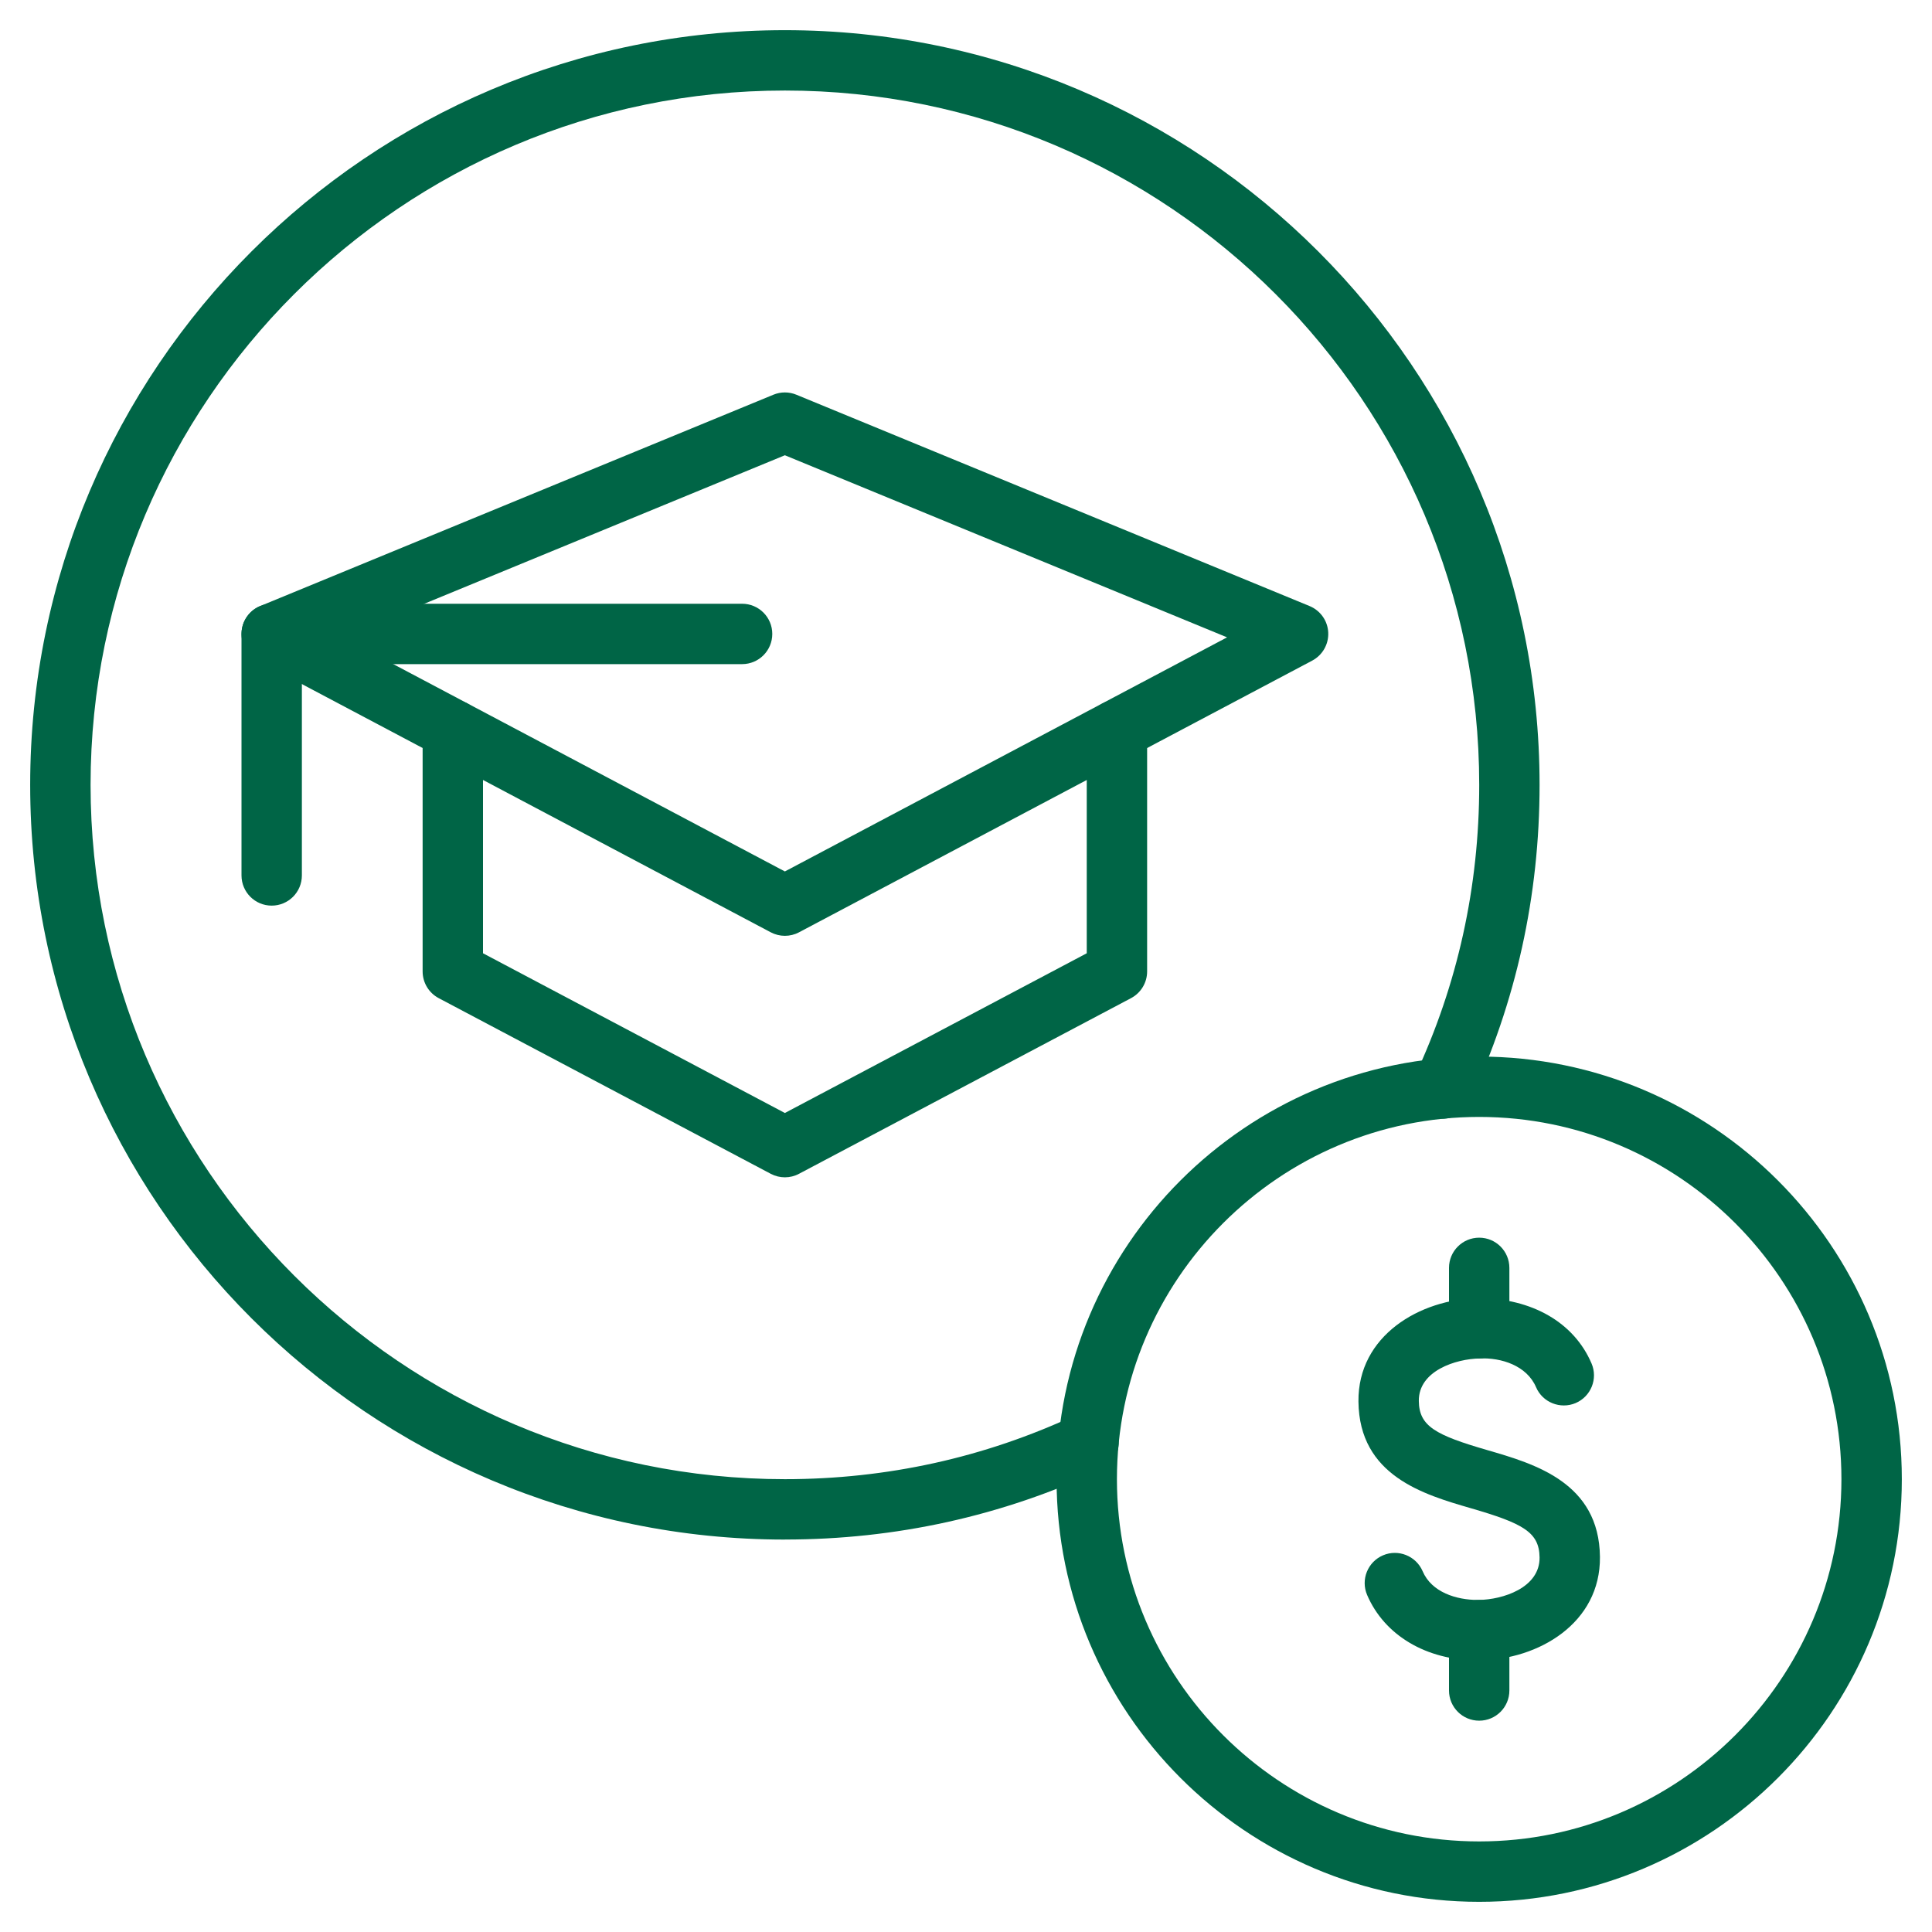
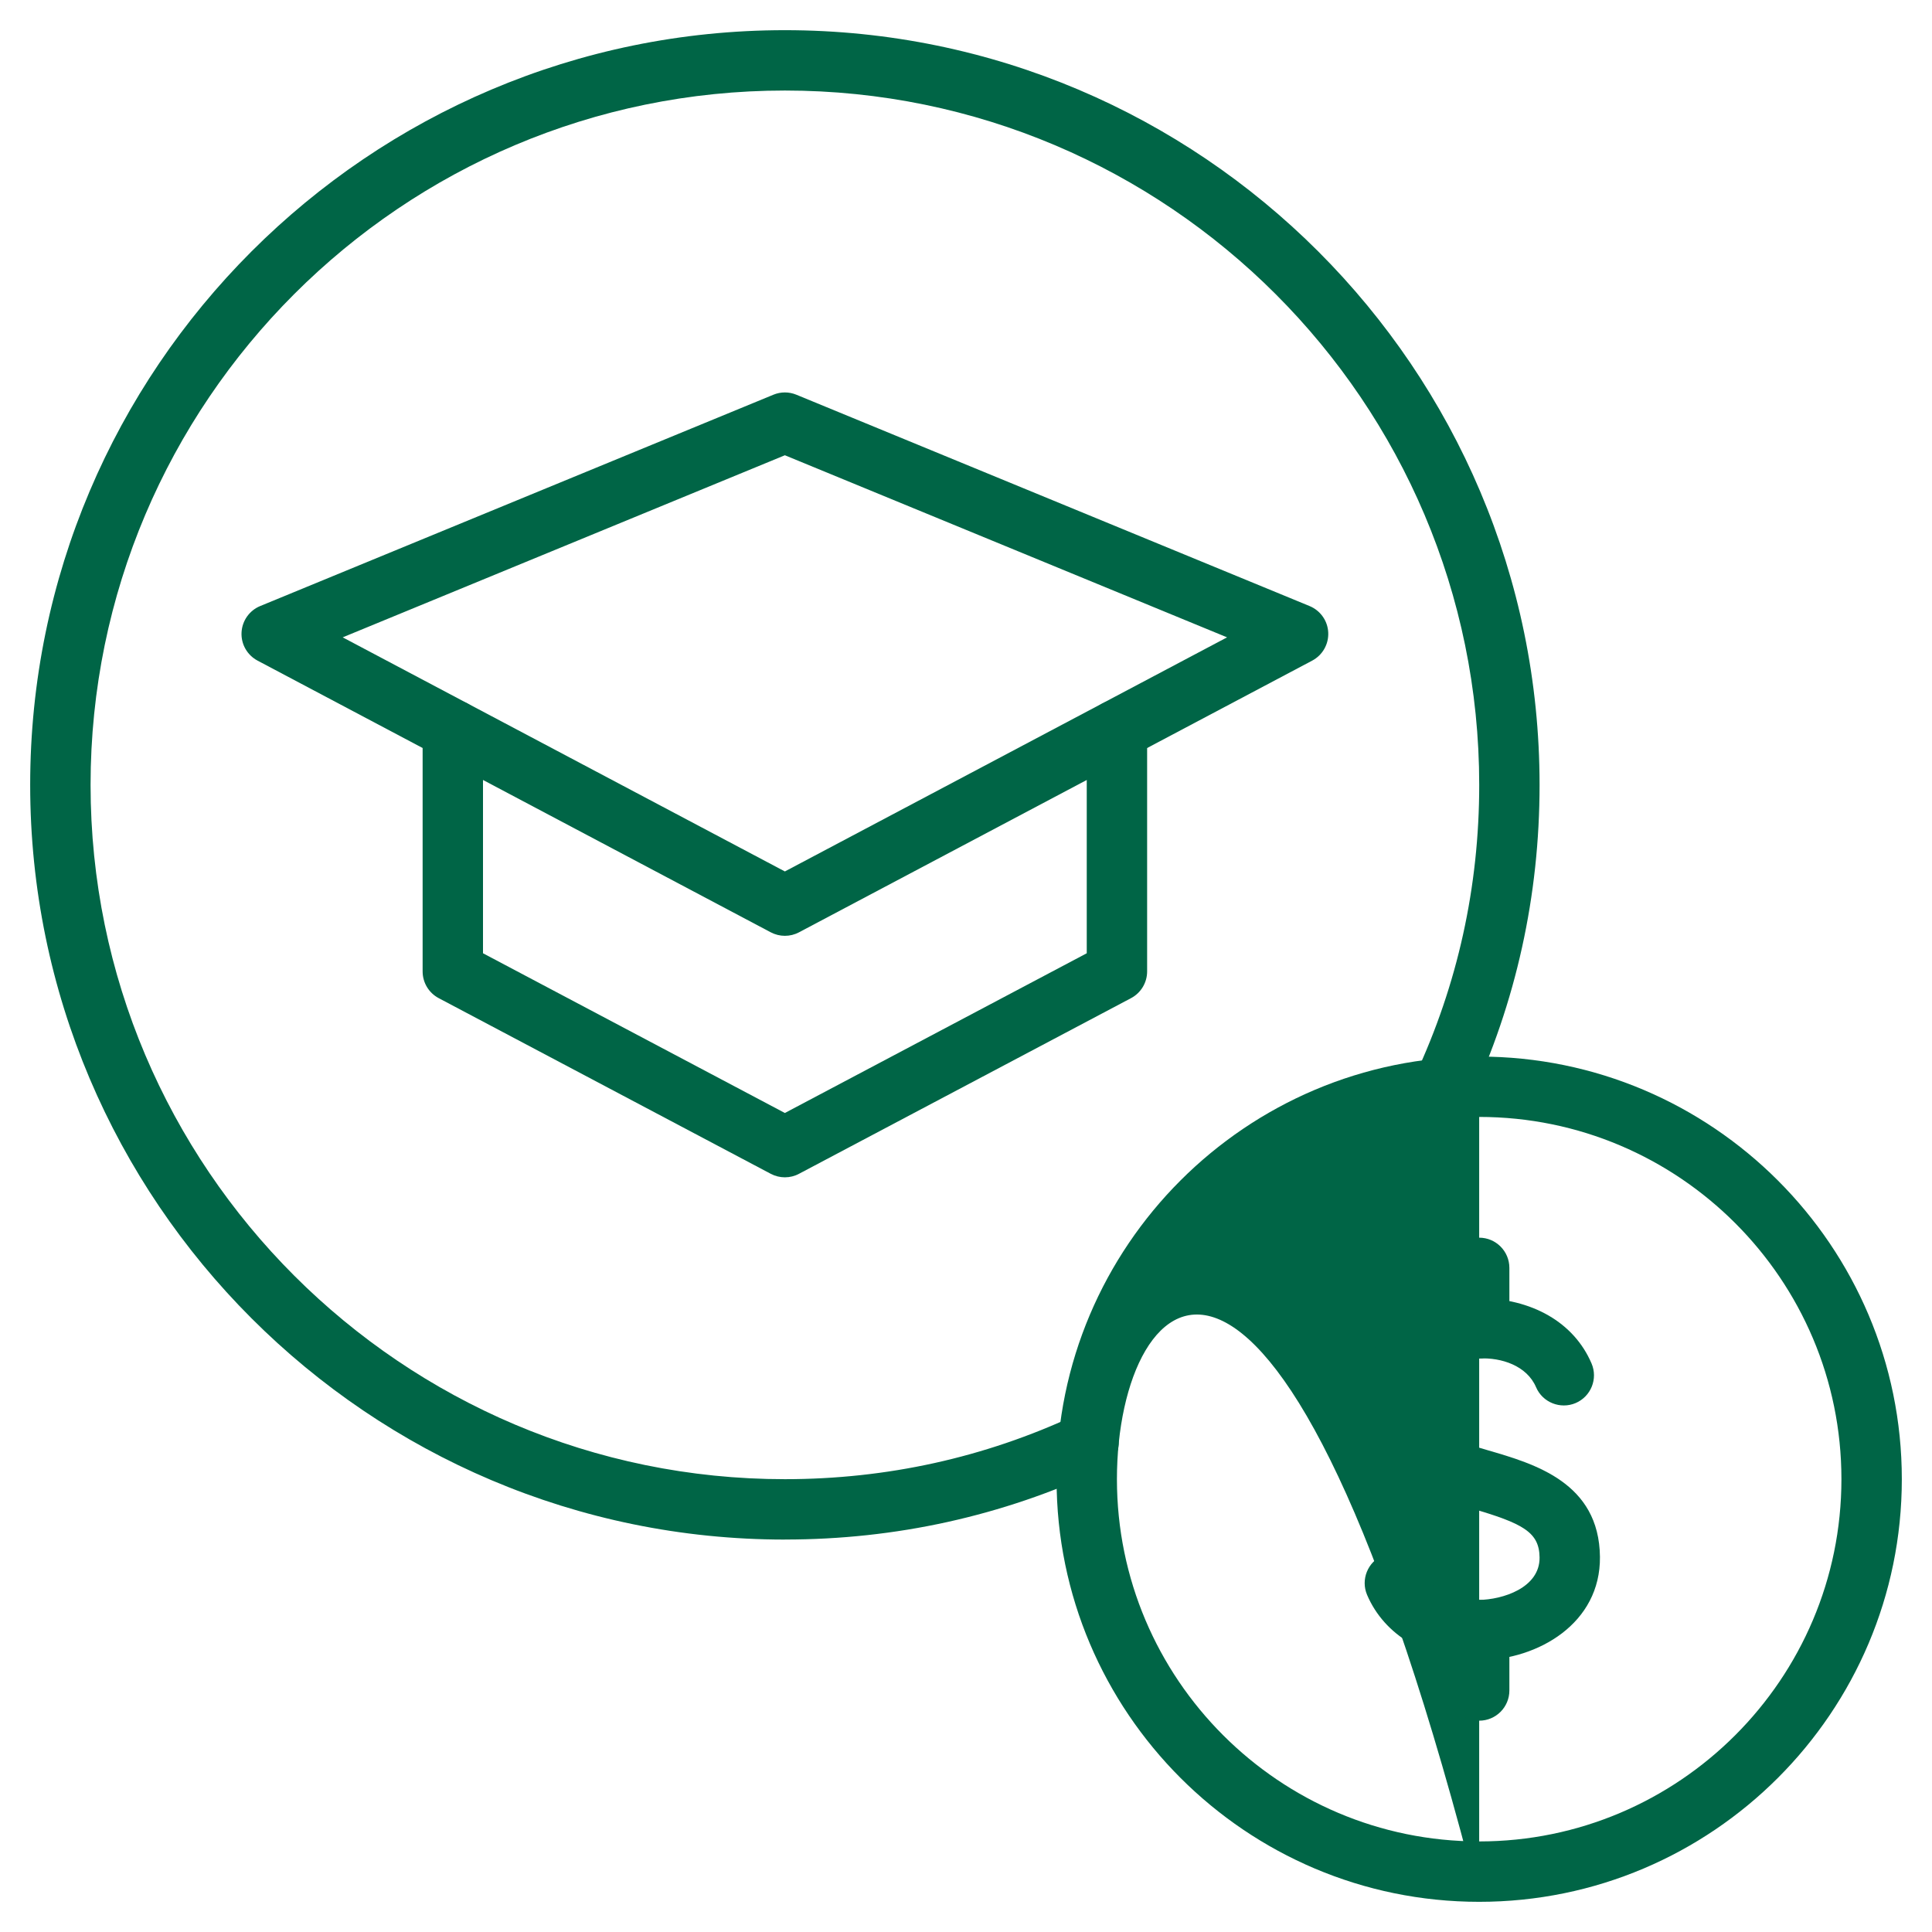
<svg xmlns="http://www.w3.org/2000/svg" width="100" height="100" viewBox="0 0 100 100" fill="none">
  <path d="M40.625 79.688C19.086 79.688 1.562 62.164 1.562 40.625C1.562 19.086 19.086 1.562 40.625 1.562C62.164 1.562 79.688 19.086 79.688 40.625C79.688 46.359 78.472 51.87 76.073 57.005C75.709 57.786 74.781 58.125 73.997 57.758C73.214 57.394 72.877 56.462 73.242 55.681C75.447 50.964 76.564 45.898 76.564 40.623C76.564 20.808 60.444 4.686 40.627 4.686C20.809 4.686 4.688 20.809 4.688 40.625C4.688 60.441 20.808 76.562 40.625 76.562C45.9 76.562 50.966 75.445 55.681 73.241C56.469 72.873 57.395 73.214 57.759 73.994C58.123 74.775 57.788 75.705 57.006 76.07C51.873 78.47 46.362 79.686 40.627 79.686L40.625 79.688Z" fill="#006546" />
  <path d="M40.625 60.938C40.373 60.938 40.123 60.877 39.894 60.756L22.706 51.663C22.195 51.392 21.875 50.861 21.875 50.281V37.781C21.875 36.919 22.573 36.219 23.438 36.219C24.302 36.219 25 36.919 25 37.781V49.341L40.625 57.608L56.25 49.341V37.781C56.25 36.919 56.948 36.219 57.812 36.219C58.677 36.219 59.375 36.919 59.375 37.781V50.281C59.375 50.861 59.055 51.391 58.544 51.663L41.356 60.756C41.128 60.878 40.877 60.938 40.625 60.938Z" fill="#006546" />
  <path d="M40.625 48.438C40.374 48.438 40.124 48.377 39.894 48.256L13.332 34.194C12.796 33.909 12.472 33.344 12.502 32.737C12.532 32.133 12.908 31.598 13.467 31.369L40.03 20.431C40.411 20.273 40.839 20.273 41.221 20.431L67.783 31.369C68.343 31.6 68.721 32.133 68.749 32.737C68.778 33.344 68.455 33.909 67.919 34.194L41.357 48.256C41.128 48.378 40.877 48.438 40.625 48.438ZM17.738 32.989L40.625 45.106L63.513 32.989L40.625 23.564L17.738 32.989Z" fill="#006546" />
-   <path d="M14.062 46.875C13.198 46.875 12.5 46.175 12.5 45.312V32.812C12.5 31.95 13.198 31.25 14.062 31.25H38.411C39.275 31.25 39.973 31.95 39.973 32.812C39.973 33.675 39.275 34.375 38.411 34.375H15.625V45.312C15.625 46.175 14.927 46.875 14.062 46.875Z" fill="#006546" />
-   <path d="M76.562 98.438C64.5 98.438 54.688 88.625 54.688 76.562C54.688 64.5 64.5 54.688 76.562 54.688C88.625 54.688 98.438 64.5 98.438 76.562C98.438 88.625 88.625 98.438 76.562 98.438ZM76.562 57.812C66.223 57.812 57.812 66.223 57.812 76.562C57.812 86.902 66.223 95.312 76.562 95.312C86.902 95.312 95.312 86.902 95.312 76.562C95.312 66.223 86.902 57.812 76.562 57.812Z" fill="#006546" />
+   <path d="M76.562 98.438C64.5 98.438 54.688 88.625 54.688 76.562C54.688 64.5 64.5 54.688 76.562 54.688C88.625 54.688 98.438 64.5 98.438 76.562C98.438 88.625 88.625 98.438 76.562 98.438ZC66.223 57.812 57.812 66.223 57.812 76.562C57.812 86.902 66.223 95.312 76.562 95.312C86.902 95.312 95.312 86.902 95.312 76.562C95.312 66.223 86.902 57.812 76.562 57.812Z" fill="#006546" />
  <path d="M76.562 89.062C75.698 89.062 75 88.362 75 87.5V84.375C75 83.513 75.698 82.812 76.562 82.812C77.427 82.812 78.125 83.513 78.125 84.375V87.5C78.125 88.362 77.427 89.062 76.562 89.062Z" fill="#006546" />
  <path d="M76.562 70.312C75.698 70.312 75 69.612 75 68.75V65.625C75 64.763 75.698 64.062 76.562 64.062C77.427 64.062 78.125 64.763 78.125 65.625V68.75C78.125 69.612 77.427 70.312 76.562 70.312Z" fill="#006546" />
  <path d="M76.466 85.938C73.836 85.938 71.657 84.648 70.761 82.553C70.422 81.759 70.793 80.841 71.585 80.503C72.371 80.166 73.294 80.531 73.635 81.325C74.103 82.424 75.397 82.812 76.477 82.812H76.539C77.769 82.799 79.703 82.191 79.688 80.616C79.674 79.303 78.83 78.849 76.127 78.064C73.689 77.356 70.353 76.386 70.313 72.544C70.277 69.134 73.493 67.239 76.536 67.189C79.293 67.203 81.469 68.447 82.378 70.572C82.718 71.366 82.347 72.284 81.555 72.622C80.767 72.956 79.844 72.594 79.505 71.8C79.027 70.681 77.699 70.261 76.586 70.314C75.363 70.334 73.422 70.948 73.438 72.511C73.452 73.823 74.296 74.278 76.999 75.062C79.436 75.77 82.772 76.741 82.813 80.583C82.849 84.016 79.63 85.903 76.58 85.938C76.543 85.938 76.503 85.938 76.466 85.938Z" fill="#006546" />
</svg>